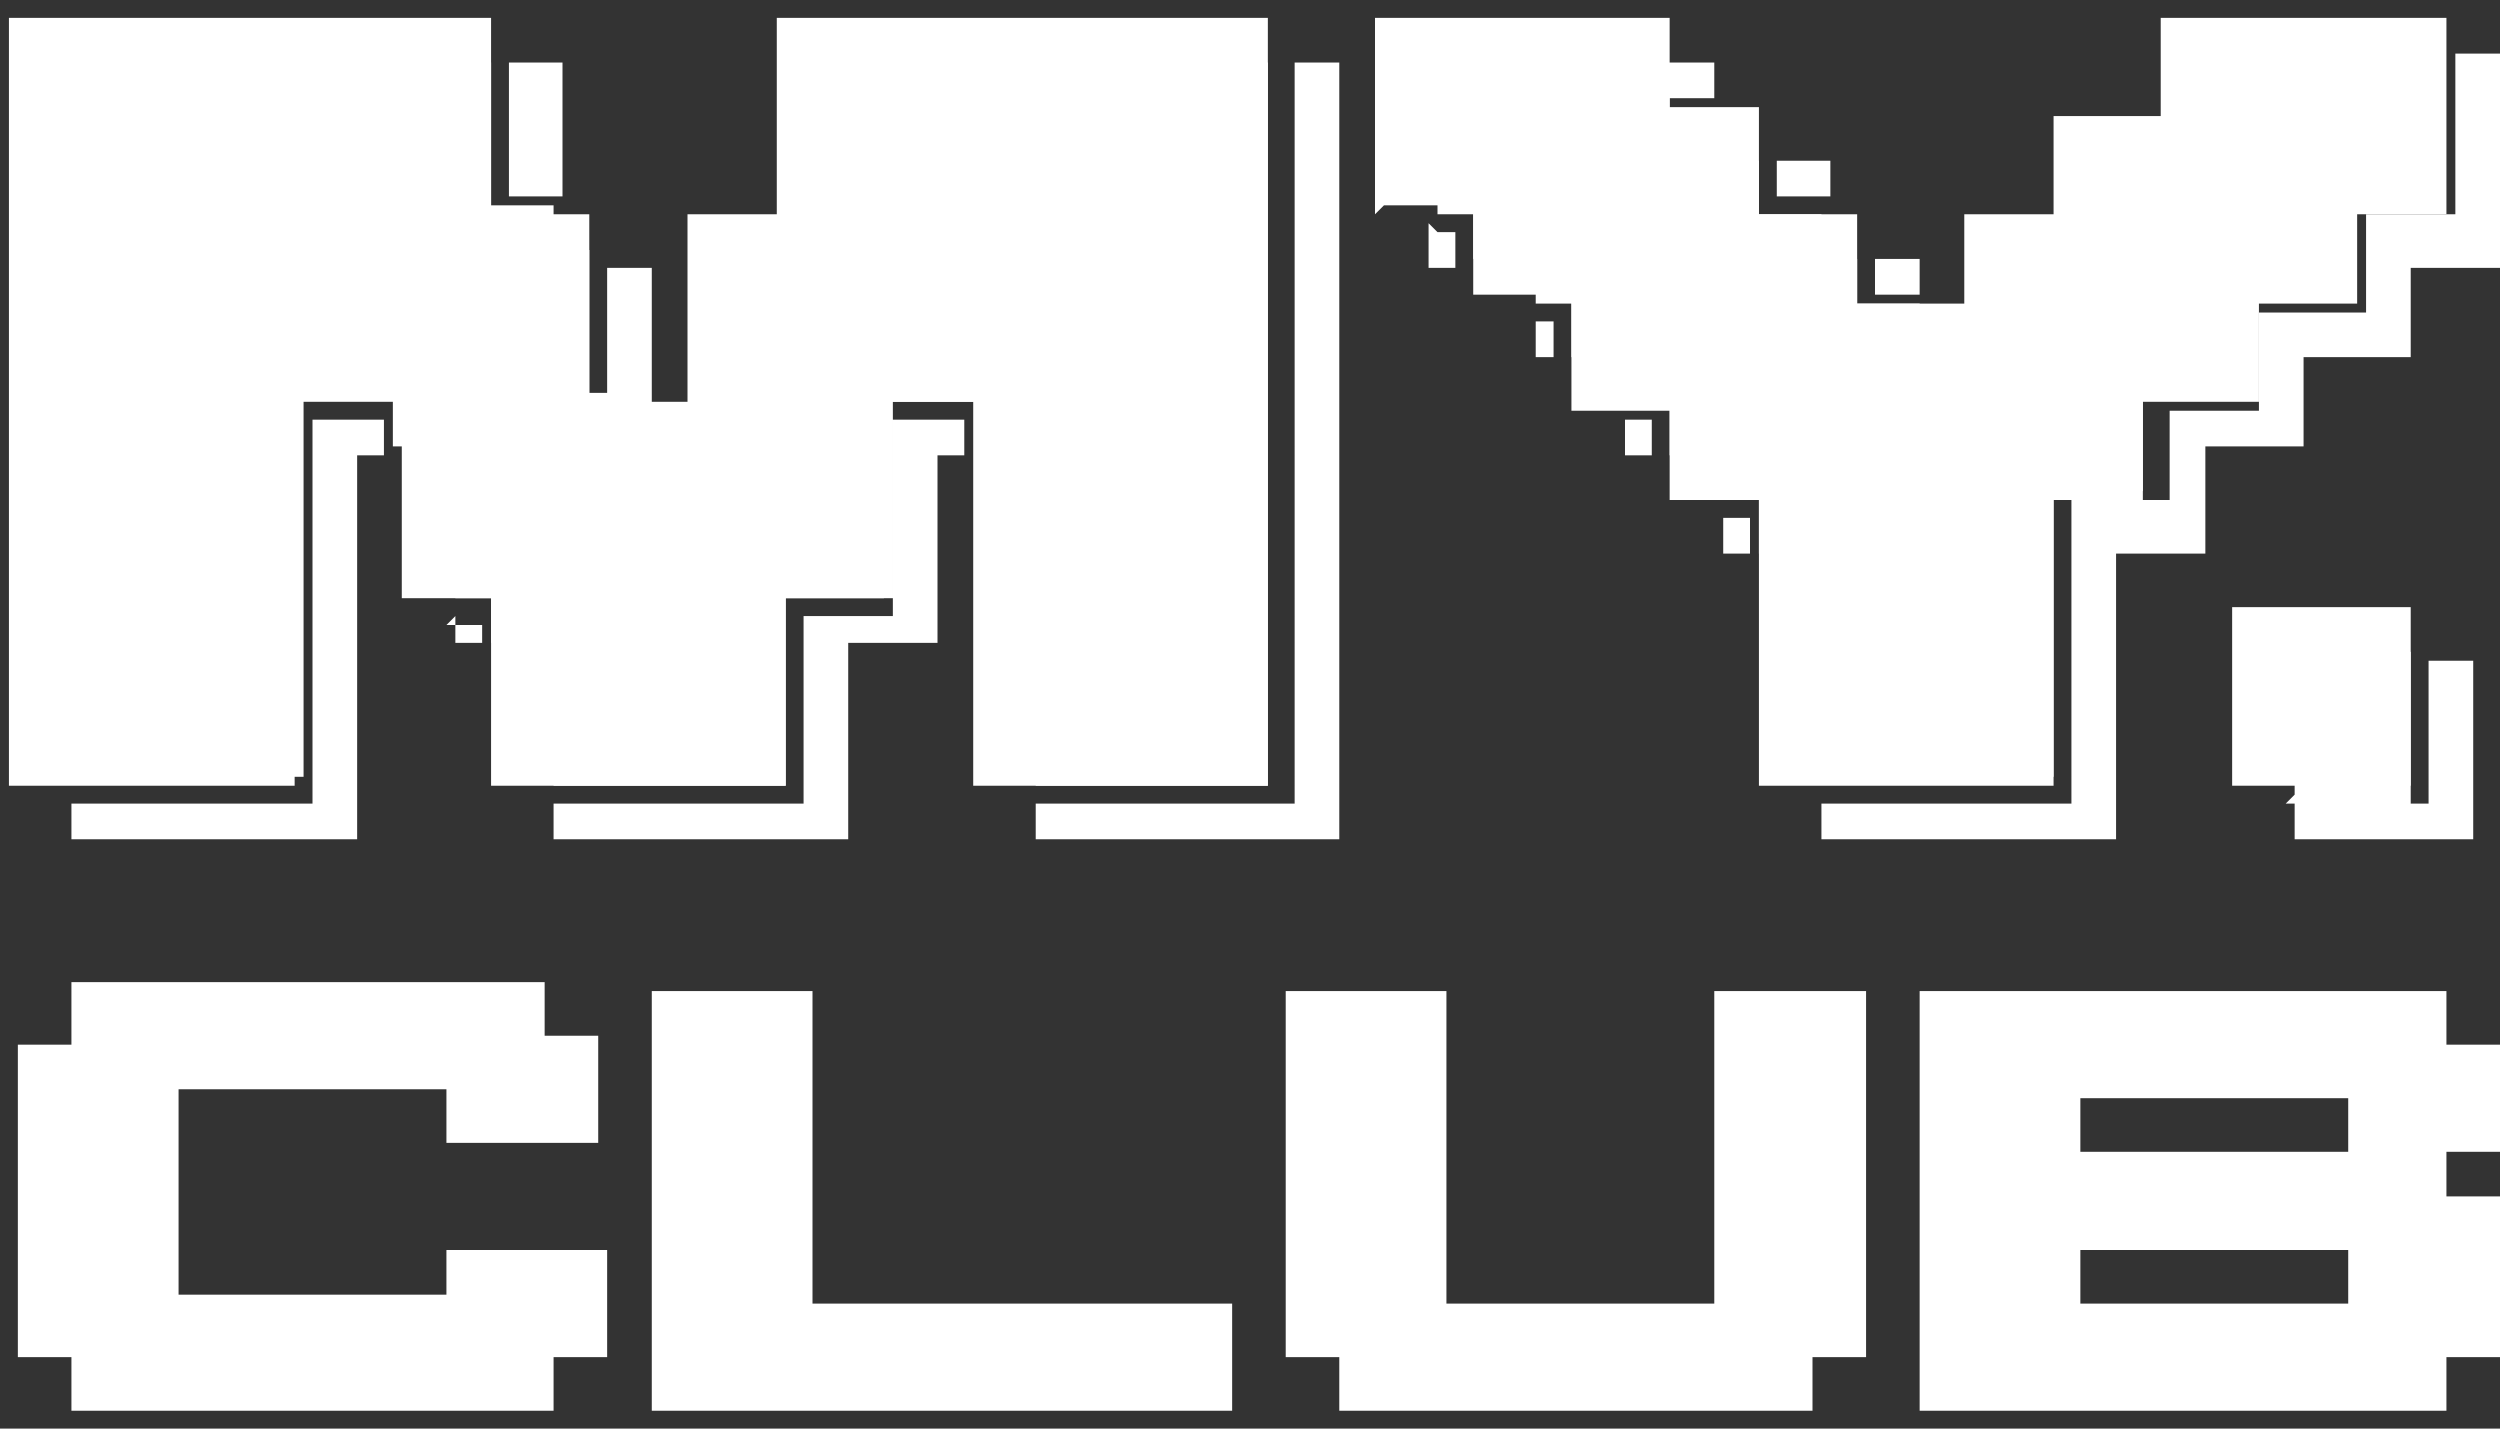
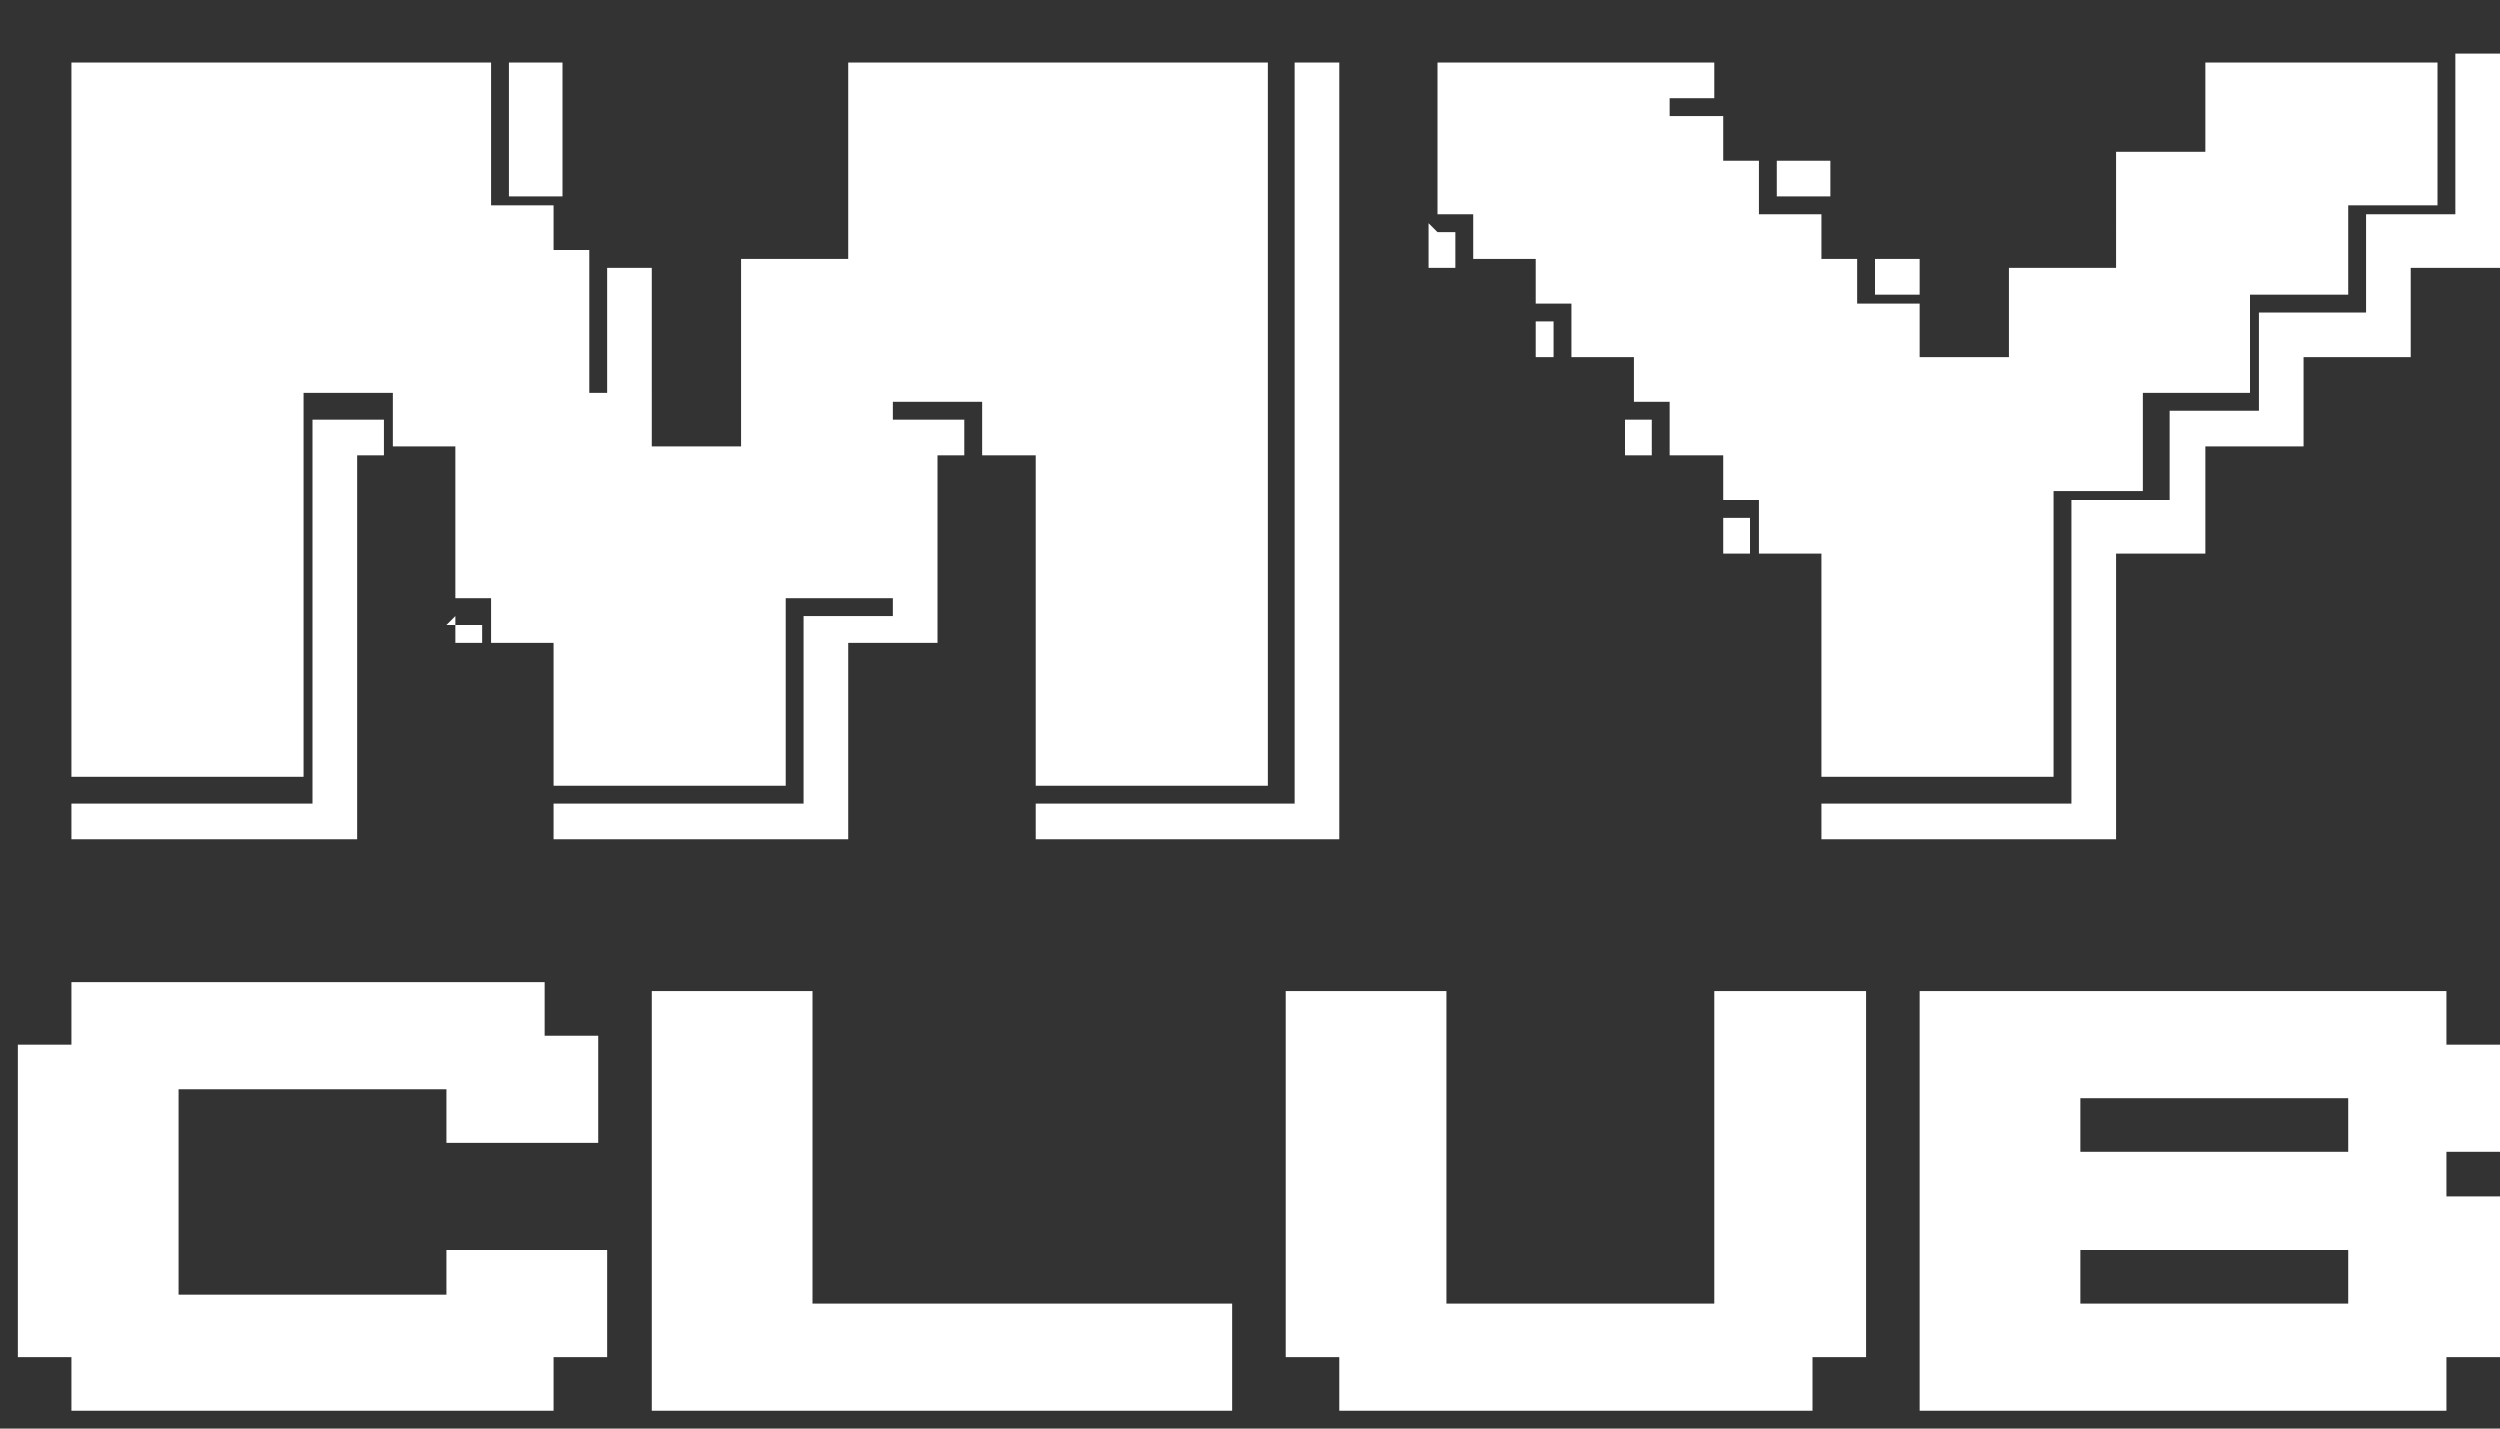
<svg xmlns="http://www.w3.org/2000/svg" width="28" height="16" fill="none">
  <rect width="100%" height="100%" fill="#333333" stroke="none" />
  <g fill="#fff">
-     <path d="M25 8.9V6.8h2v2h-2Z" />
-     <path fill-rule="evenodd" d="M25.7 9v.4h2v-2h-.5V9h-1.5Zm0-.1V7.3H27V9h-1.4Z" clip-rule="evenodd" />
-     <path d="M15.4 2.4V.2h3.3v1h1v1.2h1.1v1H22v-1h1V1.3h1.2V.2h3.2v2.2h-1v1h-1.1v1.1H24v1.1H23v3.2h-3.3V5.6h-1v-1h-1.1V3.3h-1.1v-1h-1Z" />
    <path fill-rule="evenodd" d="M16 2.5V3h.3v-.4h-.2Zm1.2 1v-.6h-.7v-.5h-.4V.7h2.6v.6h.6v.5h.4v.6h.7v.5h.4v.5h.7V4h1V3h1.2V1.7h1v-1h2.6v1.6h-1v1h-1.1v1.1H24v1.1H23v3.2h-2.6V6.2h-.7v-.6h-.4v-.5h-.6v-.6h-.4V4h-.7v-.6h-.4Zm0 .1V4h.2v-.4h-.2Zm1 1.1v.4h.3v-.4h-.2Zm1.1 1v.5h.3v-.4h-.3ZM20.4 9v.4h3.3V6.2h1V5h1.1V4H27V3H28V.6h-.5v1.8h-1v1.1h-1.2v1.1h-1v1h-1.1V9h-2.8Zm1.1-5.7v-.4H21v.4h.5Zm-1-1.1v-.4h-.6v.4h.5ZM19.2 1V.7h-.5v.4h.5Z" clip-rule="evenodd" />
-     <path d="M.1 8.8V.2h5.4v2.2h1.1v2.1h1.1V2.4h1V.2h5.5v8.6h-3.3V4.5h-1v2.2H8.8v2.1H5.5V6.7h-1V4.5H3.3v4.3H0Z" />
    <path fill-rule="evenodd" d="M.8 9v.4H4V5.1h.3v-.4h-.8V9H.8Zm4.3-2.3V5h-.7v-.6h-1v4.3H.8v-8h4.7v1.6h.7v.5h.4v1.6h.7v.6h1V2.9h1.2V.7h4.7v8.1h-2.6V5.1H11v-.6h-1v2.2H8.8v2.1H6.2V7.2h-.7v-.5h-.4Zm0 .2v.3h.3V7H5ZM6.2 9v.4h3.3V7.2h1V5.1h.3v-.4H10v2.2H9V9H6.2Zm5.4 0v.4H15V.7h-.5V9h-2.8ZM7.3 4.3V3h-.5v1.4h.5Zm-1-2.1V.7h-.6v1.5h.5Z" clip-rule="evenodd" />
    <path d="M21.5 15.8v-4.7h5.9v.6h.6v1.2h-.6v.5h.6v1.8h-.6v.6h-6Zm1.8-3.5v.6h3v-.6h-3Zm0 1.7v.6h3V14h-3ZM15 15.8v-.6h-.6v-4.1h1.8v3.5h3v-3.5h1.7v4.1h-.6v.6H15ZM7.3 15.8v-4.7h1.8v3.5h4.7v1.2H7.3ZM.8 15.8v-.6H.2v-3.5h.6V11h5.3v.6h.6v1.2H5v-.6H2v2.3h3V14h1.8v1.2h-.6v.6H.8Z" />
  </g>
</svg>